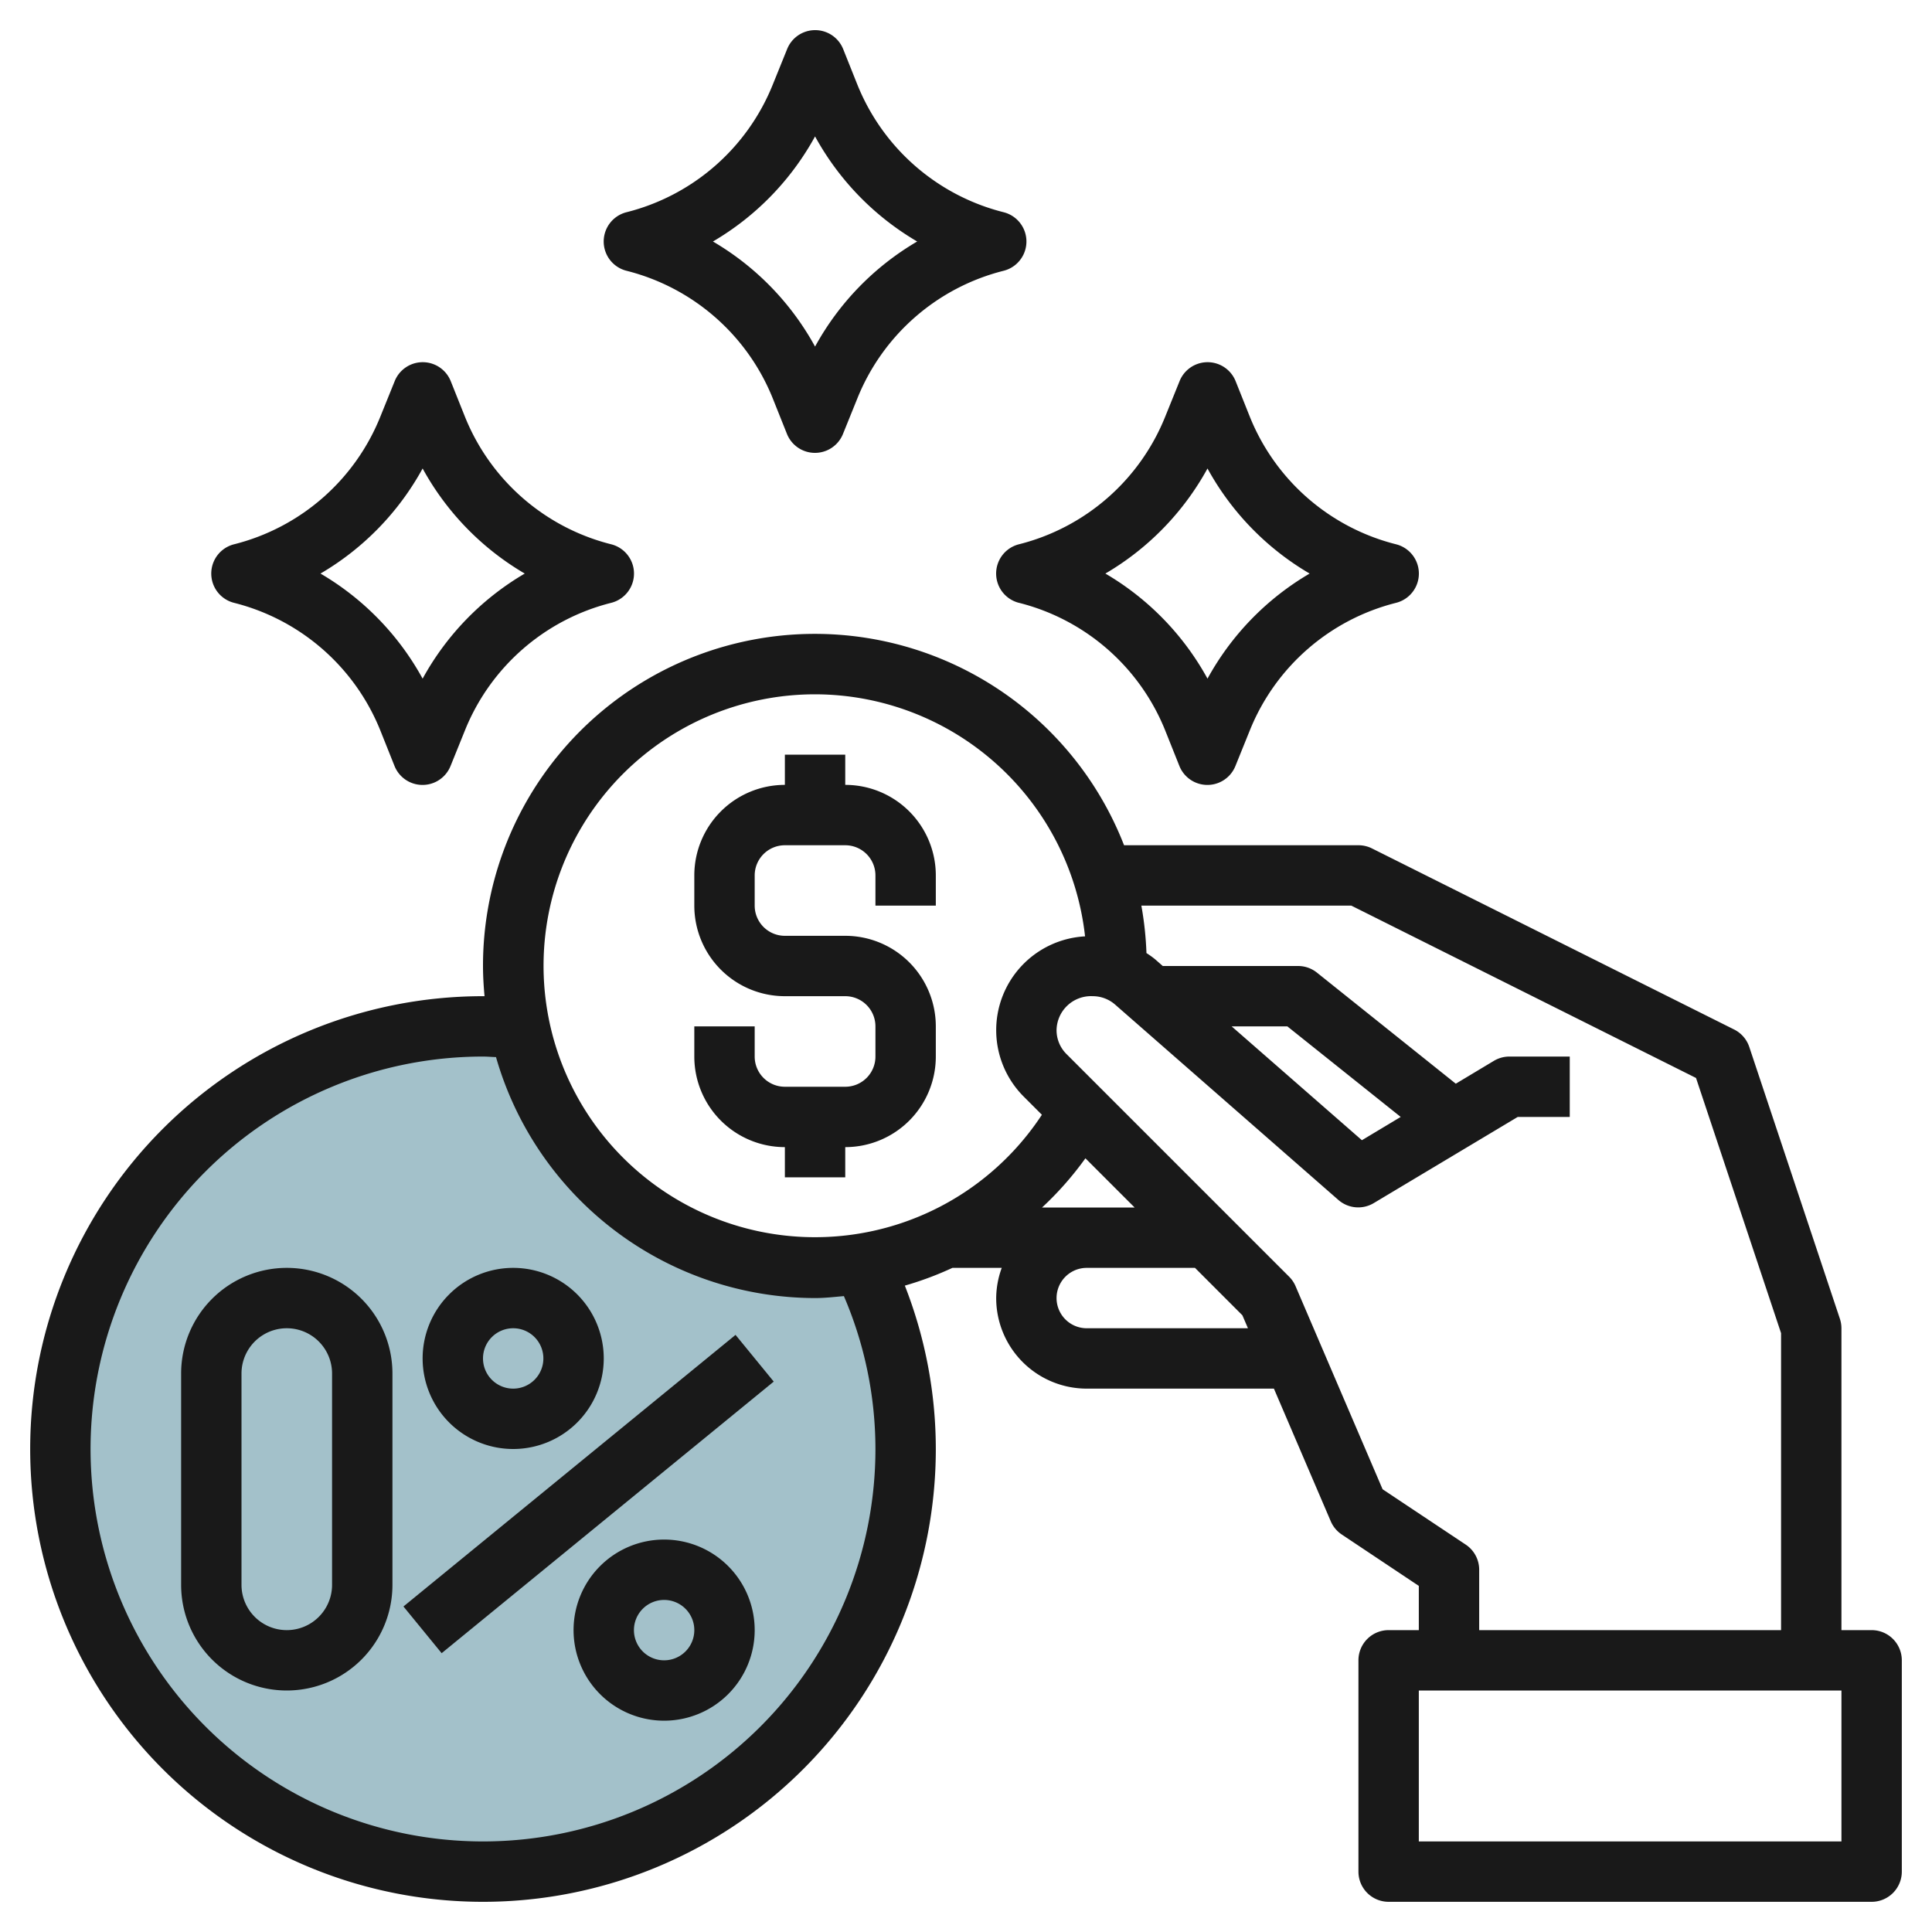
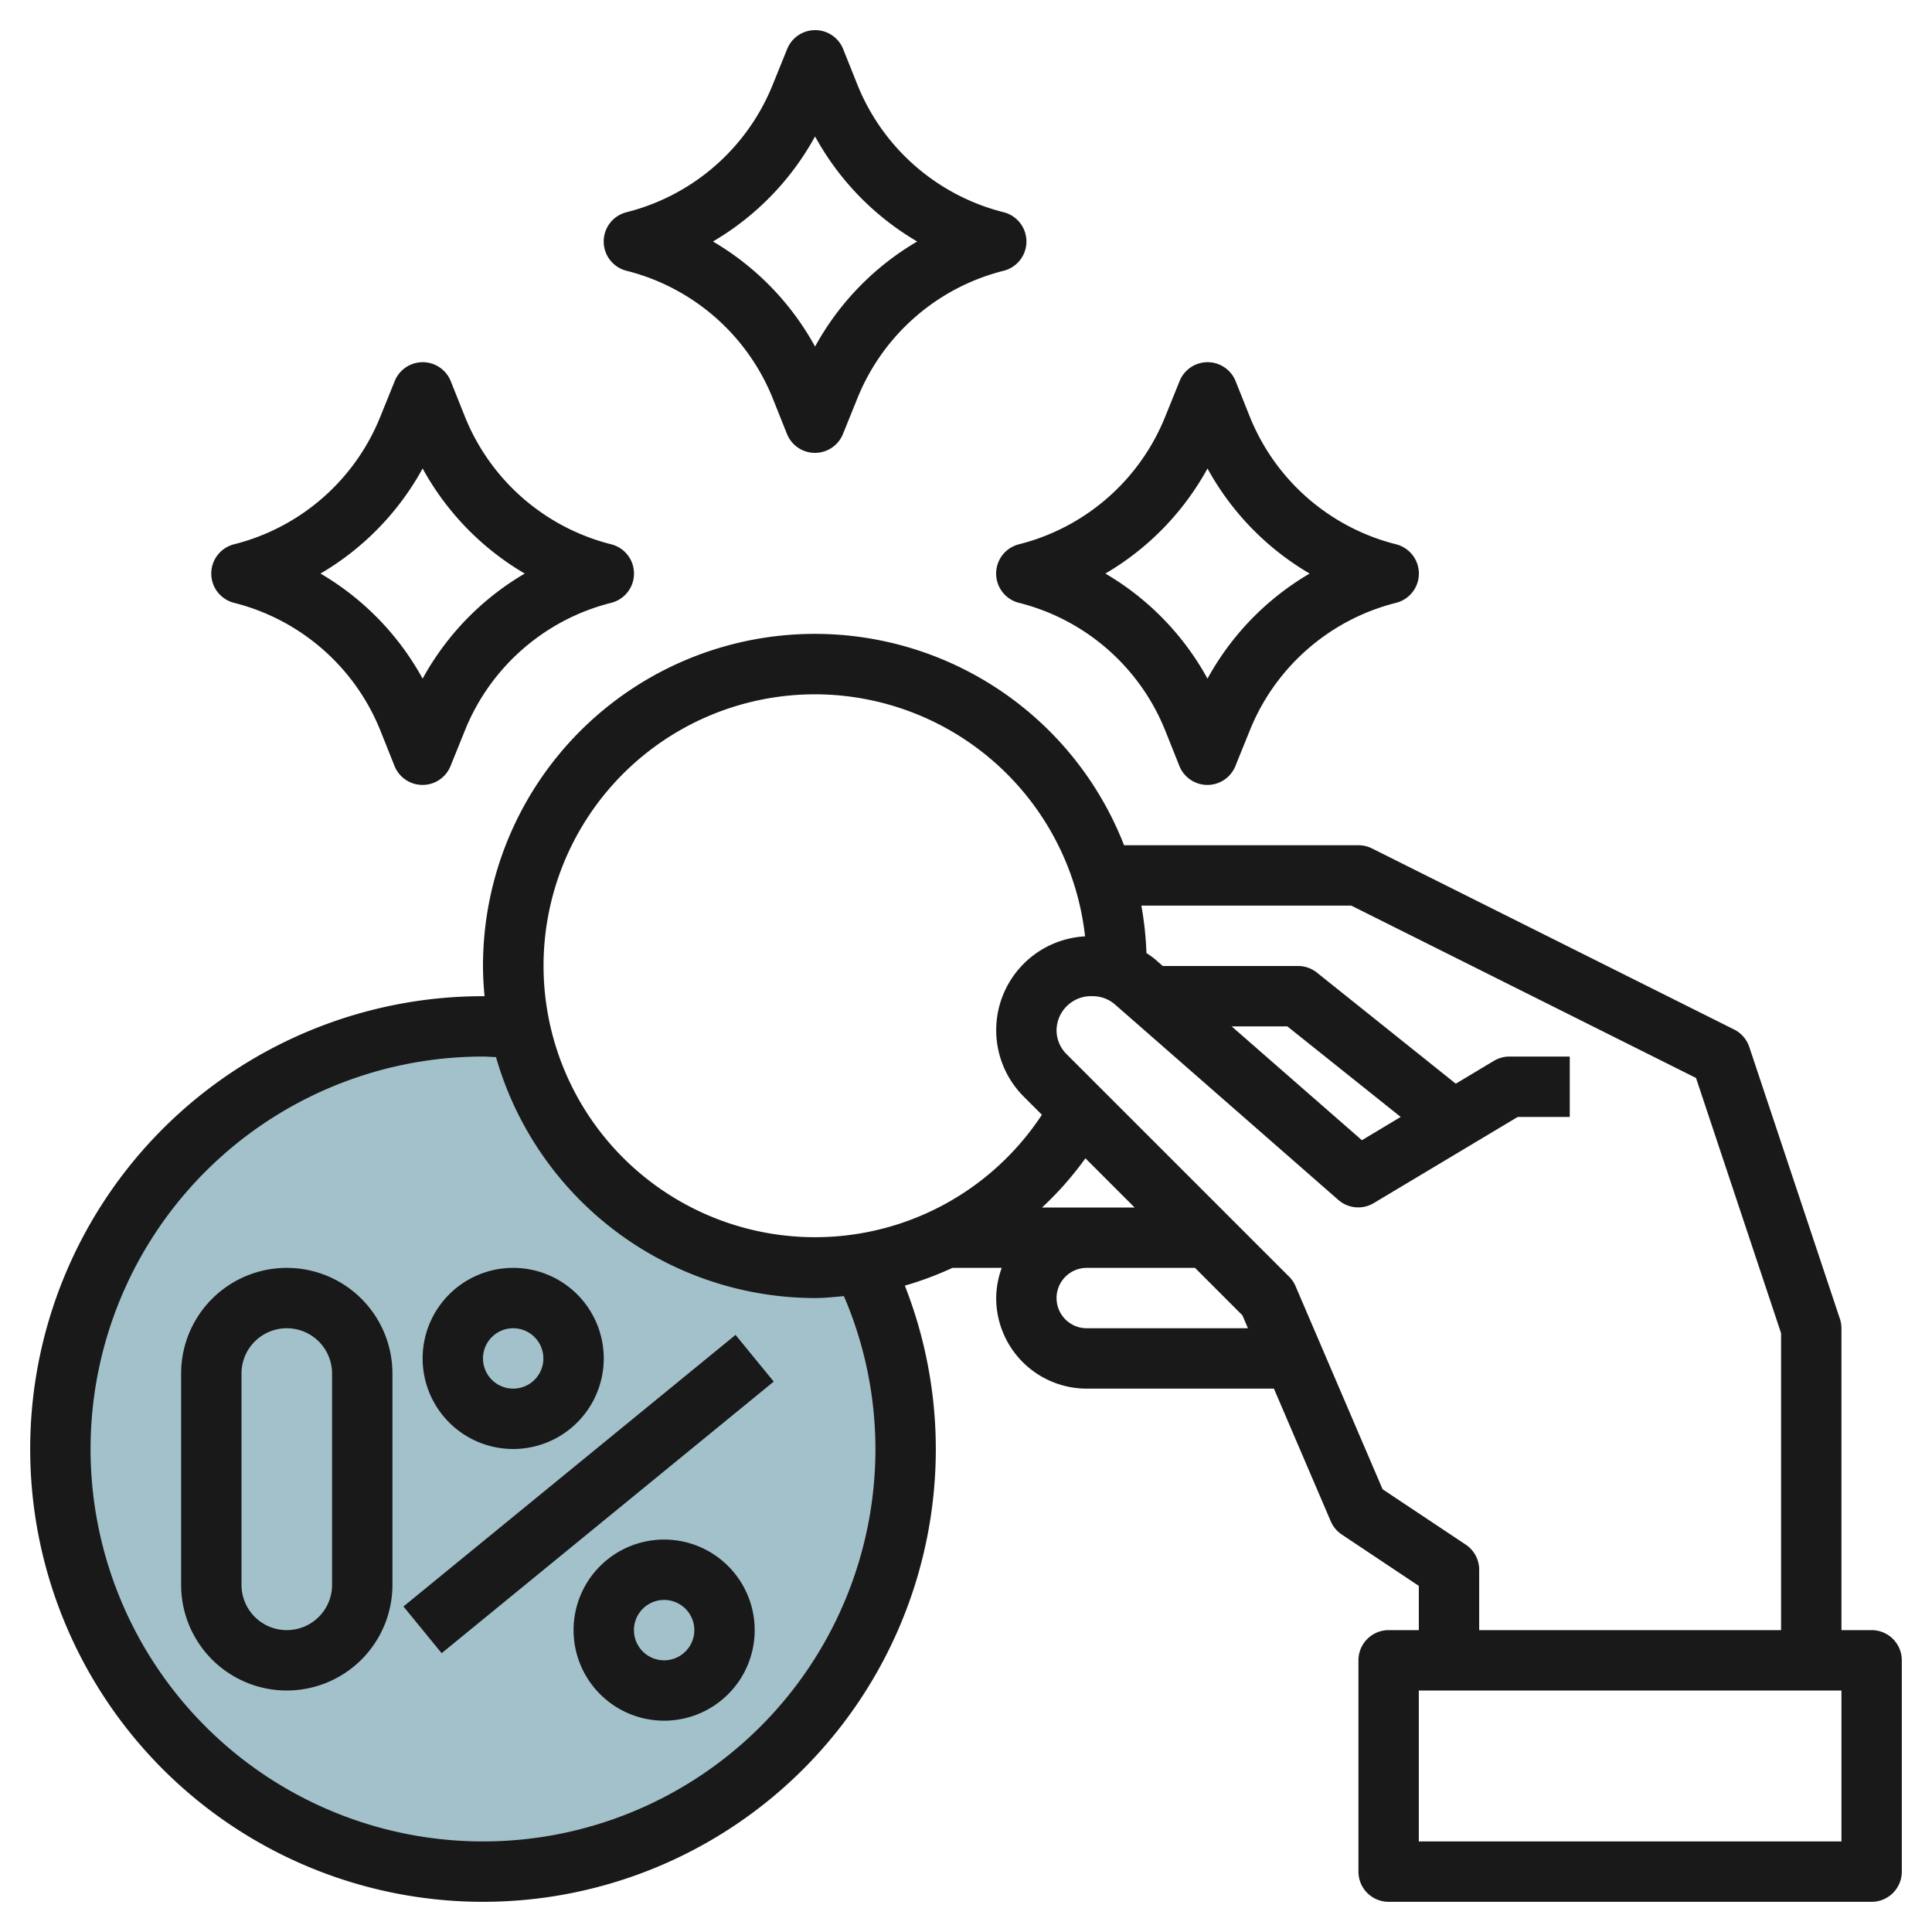
<svg xmlns="http://www.w3.org/2000/svg" id="Layer_3" height="512" viewBox="0 0 64 64" width="512" data-name="Layer 3">
  <path d="m17.215 34.061c-.4-.034-.8-.061-1.215-.061a14.041 14.041 0 1 0 12.57 7.867 9.937 9.937 0 0 1 -11.355-7.806z" fill="#a3c1ca" />
  <g fill="#191919">
-     <path d="m26 38v1h2v-1a3 3 0 0 0 3-3v-1a3 3 0 0 0 -3-3h-2a1 1 0 0 1 -1-1v-1a1 1 0 0 1 1-1h2a1 1 0 0 1 1 1v1h2v-1a3 3 0 0 0 -3-3v-1h-2v1a3 3 0 0 0 -3 3v1a3 3 0 0 0 3 3h2a1 1 0 0 1 1 1v1a1 1 0 0 1 -1 1h-2a1 1 0 0 1 -1-1v-1h-2v1a3 3 0 0 0 3 3z" />
    <path d="m25.6 13.2.468 1.172a1 1 0 0 0 1.858 0l.474-1.172a7.085 7.085 0 0 1 4.845-4.23 1 1 0 0 0 0-1.94 7.085 7.085 0 0 1 -4.845-4.23l-.468-1.172a1 1 0 0 0 -1.858 0l-.474 1.172a7.085 7.085 0 0 1 -4.845 4.23 1 1 0 0 0 0 1.94 7.085 7.085 0 0 1 4.845 4.23zm1.4-8.681a9.1 9.1 0 0 0 3.383 3.481 9.1 9.1 0 0 0 -3.383 3.481 9.1 9.1 0 0 0 -3.383-3.481 9.1 9.1 0 0 0 3.383-3.481z" />
    <path d="m15.4 13.8-.468-1.172a1 1 0 0 0 -1.858 0l-.474 1.172a7.085 7.085 0 0 1 -4.845 4.23 1 1 0 0 0 0 1.94 7.085 7.085 0 0 1 4.845 4.23l.468 1.172a1 1 0 0 0 1.858 0l.474-1.172a7.085 7.085 0 0 1 4.845-4.23 1 1 0 0 0 0-1.94 7.085 7.085 0 0 1 -4.845-4.23zm-1.4 8.681a9.1 9.1 0 0 0 -3.383-3.481 9.1 9.1 0 0 0 3.383-3.481 9.1 9.1 0 0 0 3.383 3.481 9.1 9.1 0 0 0 -3.383 3.481z" />
    <path d="m33.758 19.97a7.085 7.085 0 0 1 4.842 4.23l.468 1.172a1 1 0 0 0 1.858 0l.474-1.172a7.085 7.085 0 0 1 4.845-4.23 1 1 0 0 0 0-1.94 7.085 7.085 0 0 1 -4.845-4.23l-.468-1.172a1 1 0 0 0 -1.858 0l-.474 1.172a7.085 7.085 0 0 1 -4.845 4.23 1 1 0 0 0 0 1.94zm6.242-4.451a9.1 9.1 0 0 0 3.383 3.481 9.1 9.1 0 0 0 -3.383 3.481 9.1 9.1 0 0 0 -3.383-3.481 9.1 9.1 0 0 0 3.383-3.481z" />
    <path d="m62 54h-1v-10a1 1 0 0 0 -.052-.316l-3-9a1 1 0 0 0 -.5-.579l-12-6a1 1 0 0 0 -.448-.105h-7.764a10.993 10.993 0 0 0 -21.236 4c0 .338.021.672.051 1h-.051a15 15 0 1 0 15 15 14.836 14.836 0 0 0 -1.026-5.412 10.921 10.921 0 0 0 1.576-.588h1.634a2.966 2.966 0 0 0 -.184 1 3 3 0 0 0 3 3h6.2l1.883 4.394a1 1 0 0 0 .364.438l2.553 1.703v1.465h-1a1 1 0 0 0 -1 1v7a1 1 0 0 0 1 1h16a1 1 0 0 0 1-1v-7a1 1 0 0 0 -1-1zm-35-31a9.011 9.011 0 0 1 8.944 8.018 3.112 3.112 0 0 0 -2.03 5.31l.6.6a8.992 8.992 0 1 1 -7.514-13.928zm2 25a13 13 0 1 1 -13-13c.146 0 .287.014.431.018a11.013 11.013 0 0 0 10.569 7.982c.322 0 .638-.037.955-.065a12.858 12.858 0 0 1 1.045 5.065zm6.956-9.63 1.63 1.63h-3.067a10.917 10.917 0 0 0 1.437-1.63zm.044 5.63a1 1 0 0 1 0-2h3.586l1.57 1.571.184.429zm12.555 7.168-2.755-1.835-2.883-6.727a1 1 0 0 0 -.212-.313l-7.379-7.379a1.112 1.112 0 0 1 -.326-.793 1.143 1.143 0 0 1 1.2-1.121 1.125 1.125 0 0 1 .738.277l7.4 6.475a1 1 0 0 0 1.173.1l4.766-2.852h1.723v-2h-2a1 1 0 0 0 -.515.143l-1.26.756-4.6-3.68a1 1 0 0 0 -.625-.219h-4.482l-.26-.228a2.924 2.924 0 0 0 -.28-.2 11.105 11.105 0 0 0 -.169-1.572h6.955l11.419 5.709 2.817 8.453v9.838h-10v-2a1 1 0 0 0 -.445-.832zm-7.755-17.168h1.845l3.755 3-1.285.771zm20.2 27h-14v-5h14z" />
    <path d="m9.5 42a3.5 3.5 0 0 0 -3.5 3.5v7a3.5 3.5 0 0 0 7 0v-7a3.5 3.5 0 0 0 -3.5-3.5zm1.5 10.5a1.5 1.5 0 0 1 -3 0v-7a1.5 1.5 0 0 1 3 0z" />
    <path d="m12.394 48.5h14.213v1.999h-14.213z" transform="matrix(.774 -.633 .633 .774 -26.929 23.523)" />
    <path d="m17 48a3 3 0 1 0 -3-3 3 3 0 0 0 3 3zm0-4a1 1 0 1 1 -1 1 1 1 0 0 1 1-1z" />
    <path d="m22 51a3 3 0 1 0 3 3 3 3 0 0 0 -3-3zm0 4a1 1 0 1 1 1-1 1 1 0 0 1 -1 1z" />
  </g>
</svg>